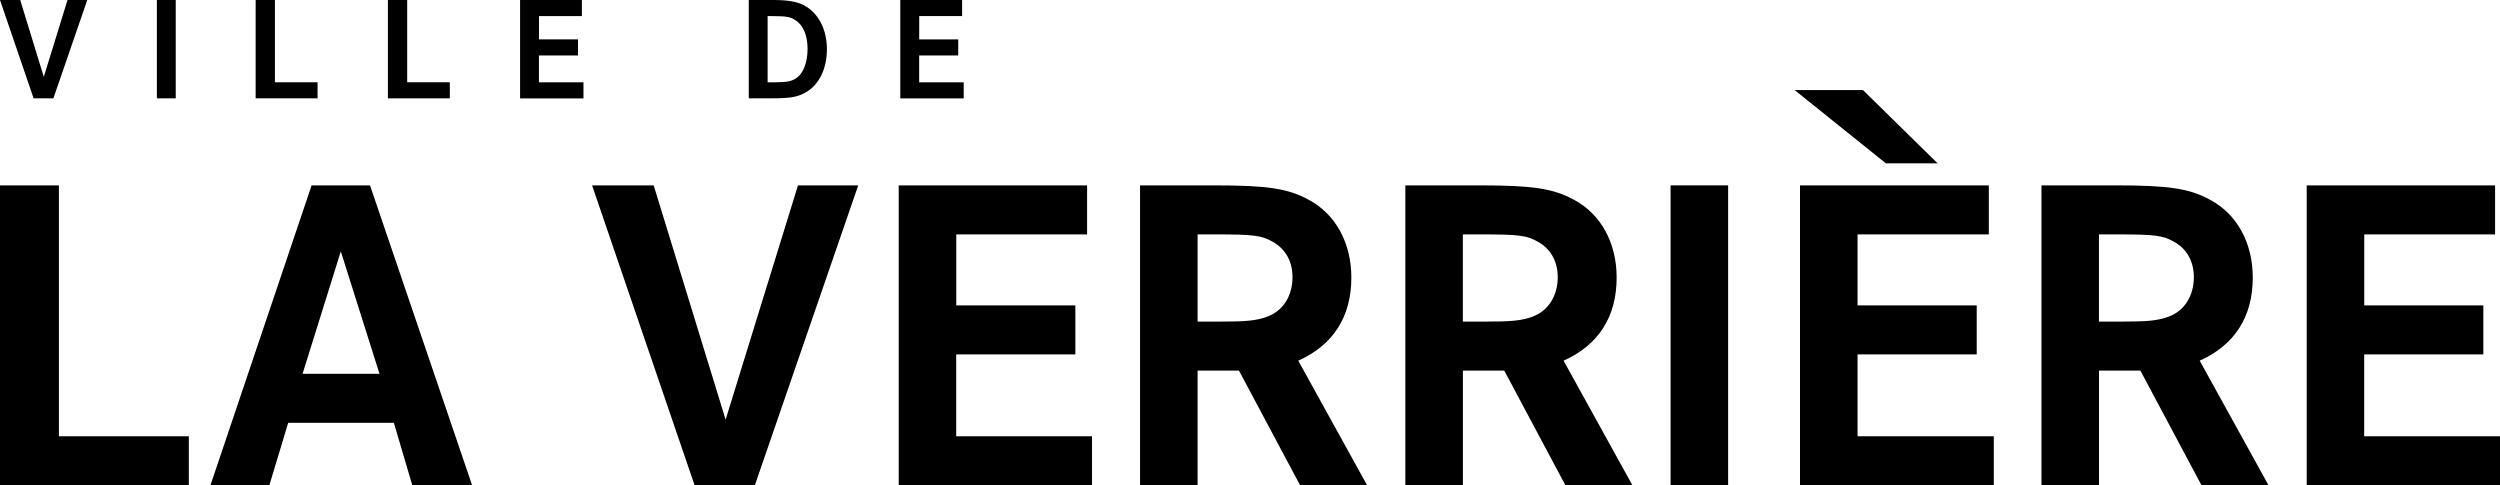
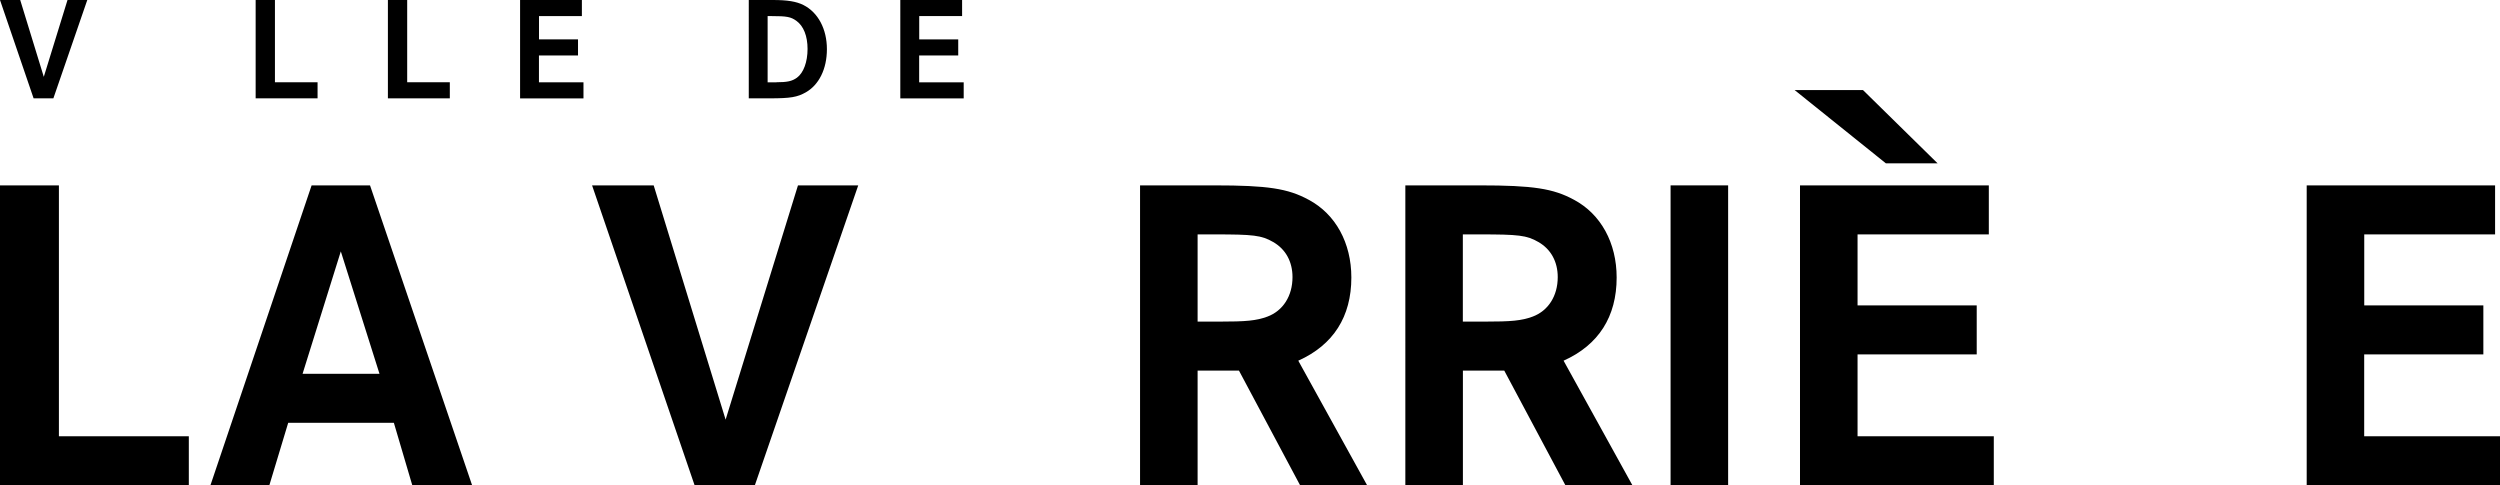
<svg xmlns="http://www.w3.org/2000/svg" id="Layer_1" data-name="Layer 1" width="407" height="79" viewBox="0 0 407 79">
  <defs>
    <style>
      .cls-1 {
        stroke-width: 0px;
      }
    </style>
  </defs>
  <g>
    <path class="cls-1" d="M3.29,0l3.84,12.51L10.99,0h3.22l-5.52,16.01h-3.22L0,0h3.29Z" />
-     <path class="cls-1" d="M25.54,16.01V0h3.07v16.01h-3.07Z" />
    <path class="cls-1" d="M44.76,0v13.39h6.94v2.62h-10.08V0h3.14Z" />
    <path class="cls-1" d="M66.29,0v13.39h6.94v2.62h-10.08V0h3.14Z" />
    <path class="cls-1" d="M94.1,6.41v2.62h-6.36v4.37h7.25v2.62h-10.32V0h10.06v2.62h-6.98v3.79h6.36Z" />
    <path class="cls-1" d="M125.81,0c2.38,0,3.84.24,4.99.82,2.38,1.2,3.82,3.91,3.82,7.18s-1.32,5.83-3.43,7.03c-1.39.79-2.5.98-5.86.98h-3.43V0h3.91ZM126.38,13.39c1.78,0,2.57-.17,3.36-.74,1.08-.79,1.73-2.57,1.73-4.68s-.65-3.74-1.82-4.58c-.91-.65-1.56-.77-4.01-.77h-.67v10.78h1.42Z" />
    <path class="cls-1" d="M156,6.41v2.62h-6.36v4.37h7.25v2.62h-10.32V0h10.06v2.62h-6.98v3.79h6.36Z" />
  </g>
  <g>
    <path class="cls-1" d="M9.59,30.18v40.84h21.15v7.98H0V30.18h9.59Z" />
    <path class="cls-1" d="M60.24,30.18l16.62,48.82h-9.74l-3-10.17h-17.2l-3.07,10.17h-9.59l16.47-48.82h9.52ZM55.48,40.94l-6.22,19.91h12.52l-6.29-19.91Z" />
    <path class="cls-1" d="M106.42,30.18l11.71,38.14,11.78-38.14h9.81l-16.83,48.82h-9.81l-16.69-48.82h10.03Z" />
-     <path class="cls-1" d="M175.07,49.72v7.98h-19.4v13.32h22.11v7.98h-31.47V30.18h30.67v7.98h-21.3v11.56h19.4Z" />
    <path class="cls-1" d="M197.75,30.18c8.64,0,11.93.51,15.3,2.34,4.39,2.34,6.95,7.03,6.95,12.66,0,6.37-2.93,10.98-8.64,13.54l11.2,20.27h-10.91l-9.95-18.66h-6.73v18.66h-9.37V30.18h12.15ZM198.34,52.36c4.61,0,6.15-.15,7.98-.81,2.56-.95,4.1-3.37,4.1-6.44,0-2.49-1.1-4.54-3.15-5.71-1.9-1.1-3.22-1.24-9.59-1.24h-2.71v14.2h3.37Z" />
    <path class="cls-1" d="M240.94,30.18c8.64,0,11.93.51,15.3,2.34,4.39,2.34,6.95,7.03,6.95,12.66,0,6.37-2.93,10.98-8.64,13.54l11.2,20.27h-10.91l-9.95-18.66h-6.73v18.66h-9.37V30.18h12.15ZM241.52,52.36c4.61,0,6.15-.15,7.98-.81,2.56-.95,4.1-3.37,4.1-6.44,0-2.49-1.1-4.54-3.15-5.71-1.9-1.1-3.22-1.24-9.59-1.24h-2.71v14.2h3.37Z" />
    <path class="cls-1" d="M271.97,79V30.18h9.37v48.82h-9.37Z" />
    <path class="cls-1" d="M307.02,26.59l-14.86-11.93h11.13l12.15,11.93h-8.42ZM321.81,49.72v7.98h-19.4v13.32h22.18v7.98h-31.55V30.18h30.74v7.98h-21.37v11.56h19.4Z" />
-     <path class="cls-1" d="M344.5,30.18c8.64,0,11.93.51,15.3,2.34,4.39,2.34,6.95,7.03,6.95,12.66,0,6.37-2.93,10.98-8.64,13.54l11.2,20.27h-10.91l-9.95-18.66h-6.73v18.66h-9.37V30.18h12.15ZM345.08,52.36c4.61,0,6.15-.15,7.98-.81,2.56-.95,4.1-3.37,4.1-6.44,0-2.49-1.1-4.54-3.15-5.71-1.9-1.1-3.22-1.24-9.59-1.24h-2.71v14.2h3.37Z" />
    <path class="cls-1" d="M404.29,49.72v7.98h-19.4v13.32h22.11v7.98h-31.47V30.18h30.67v7.98h-21.3v11.56h19.4Z" />
  </g>
</svg>